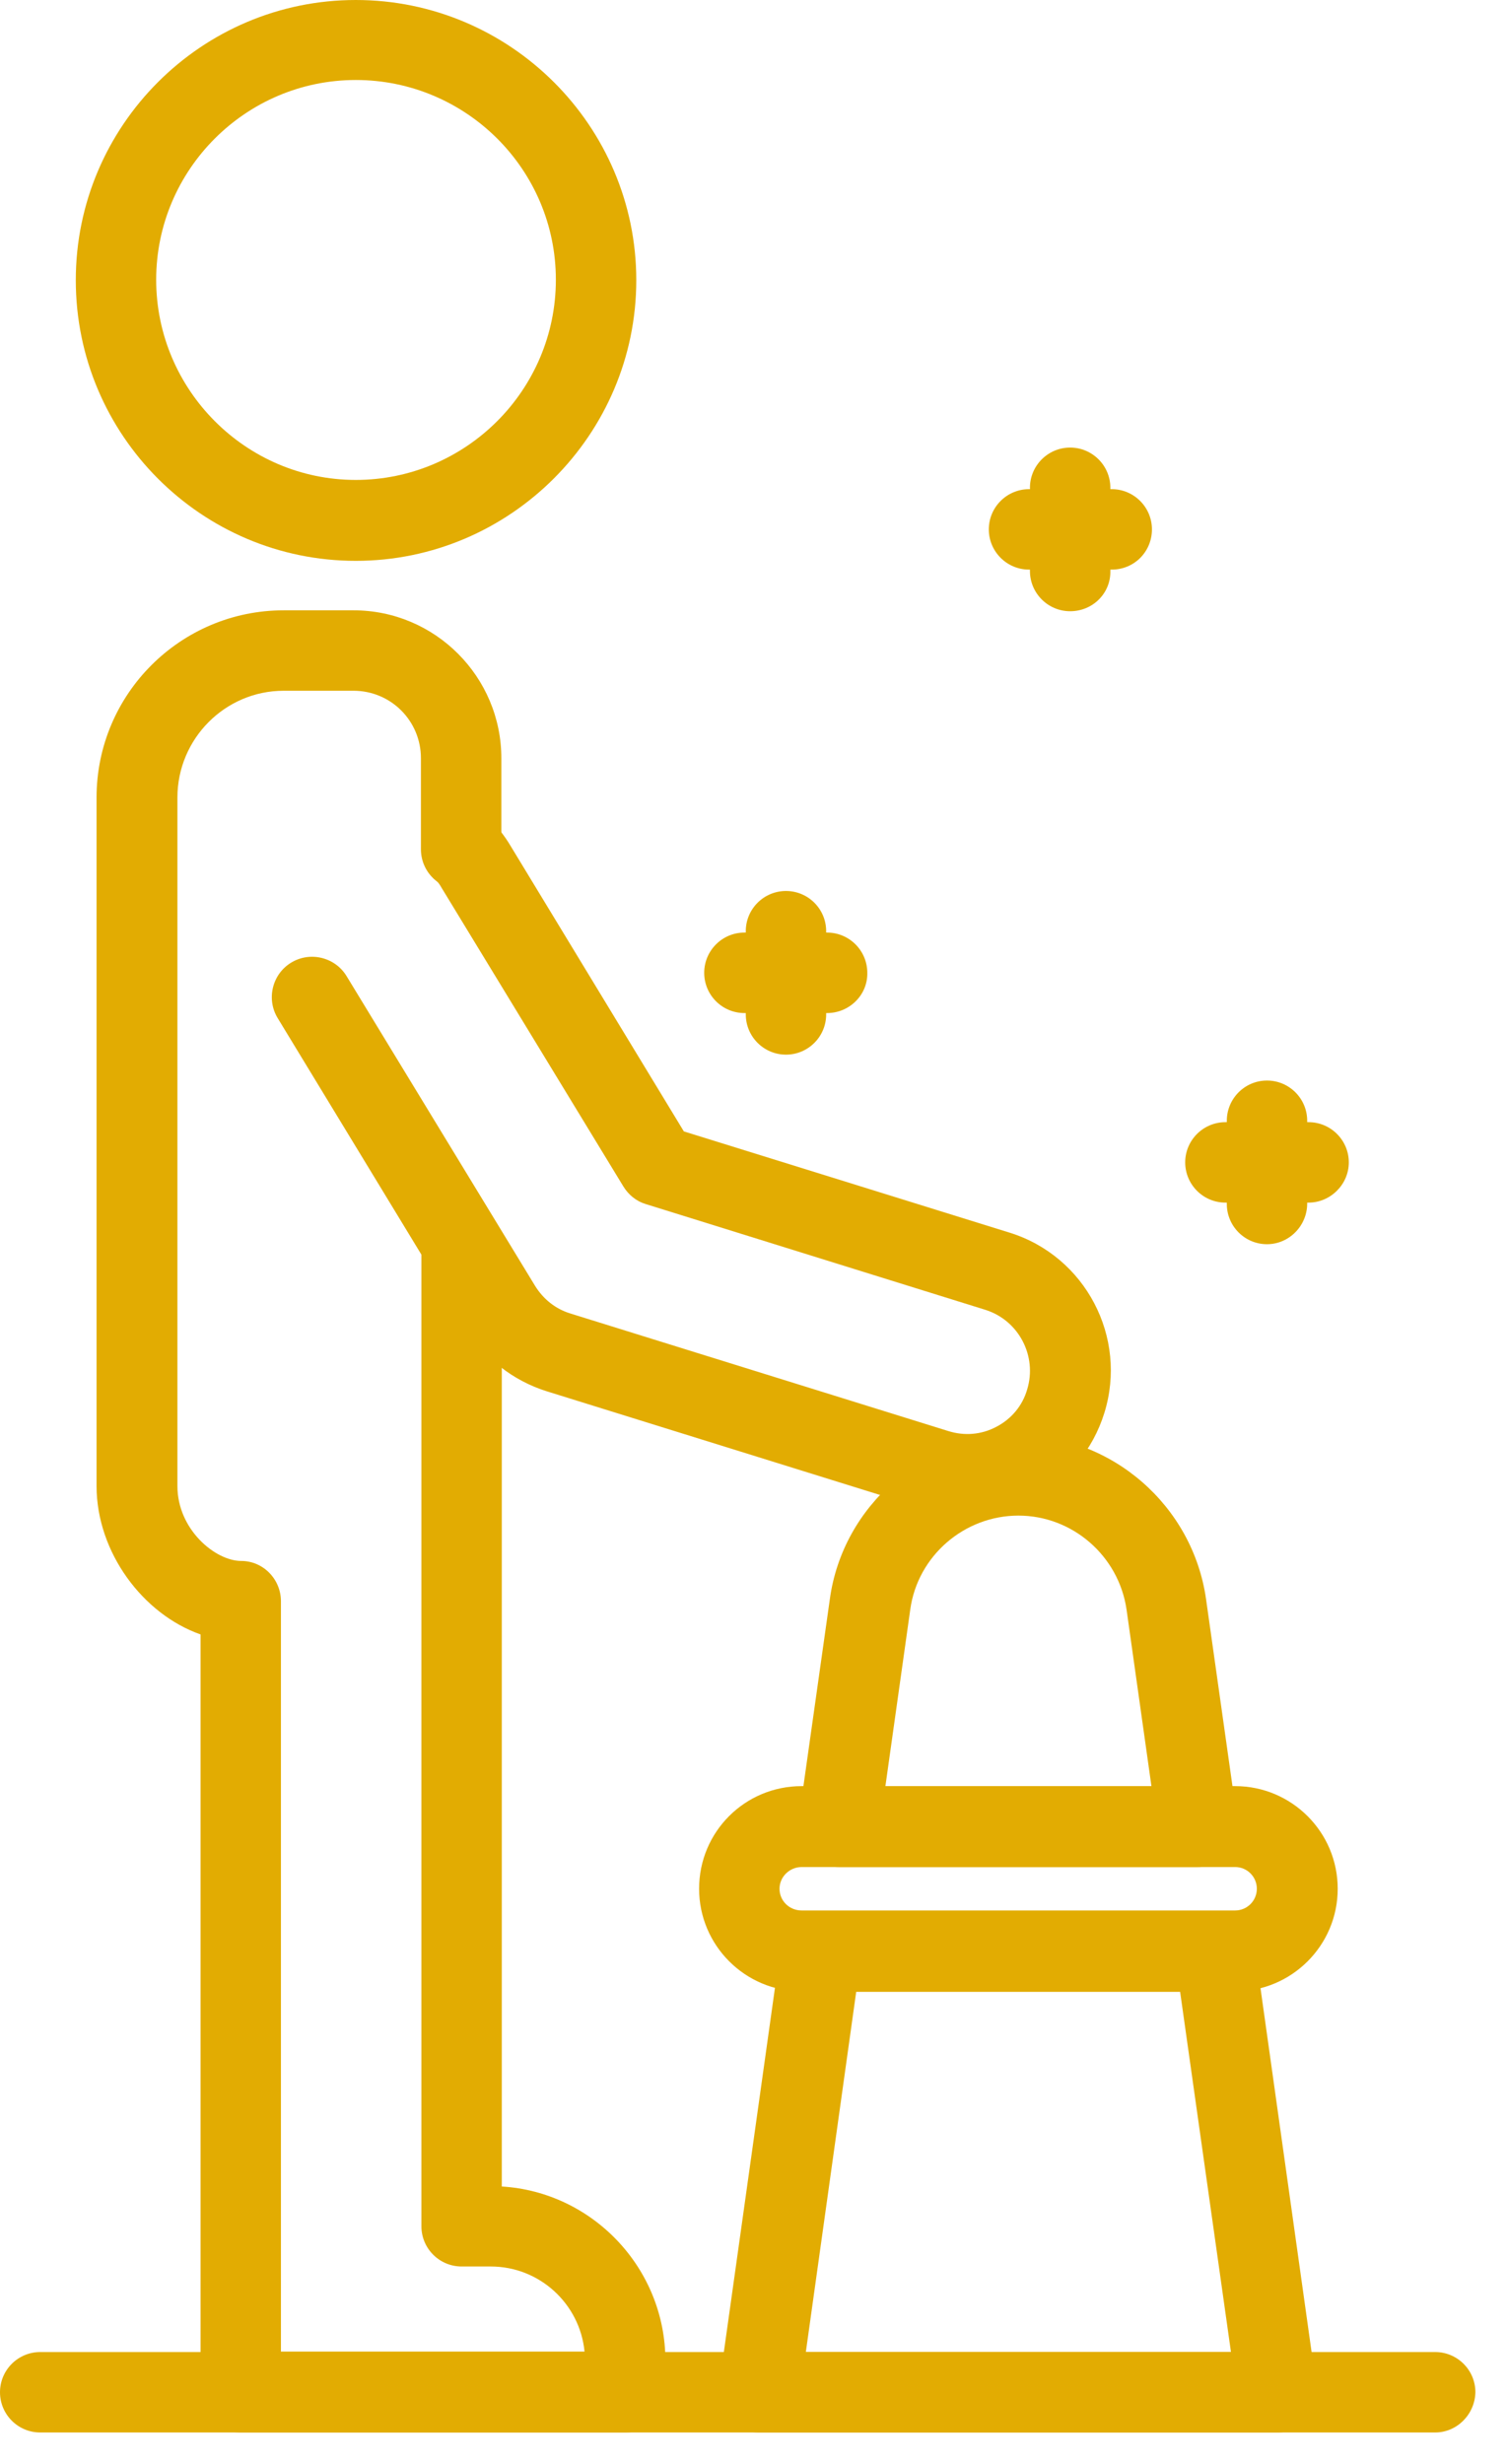
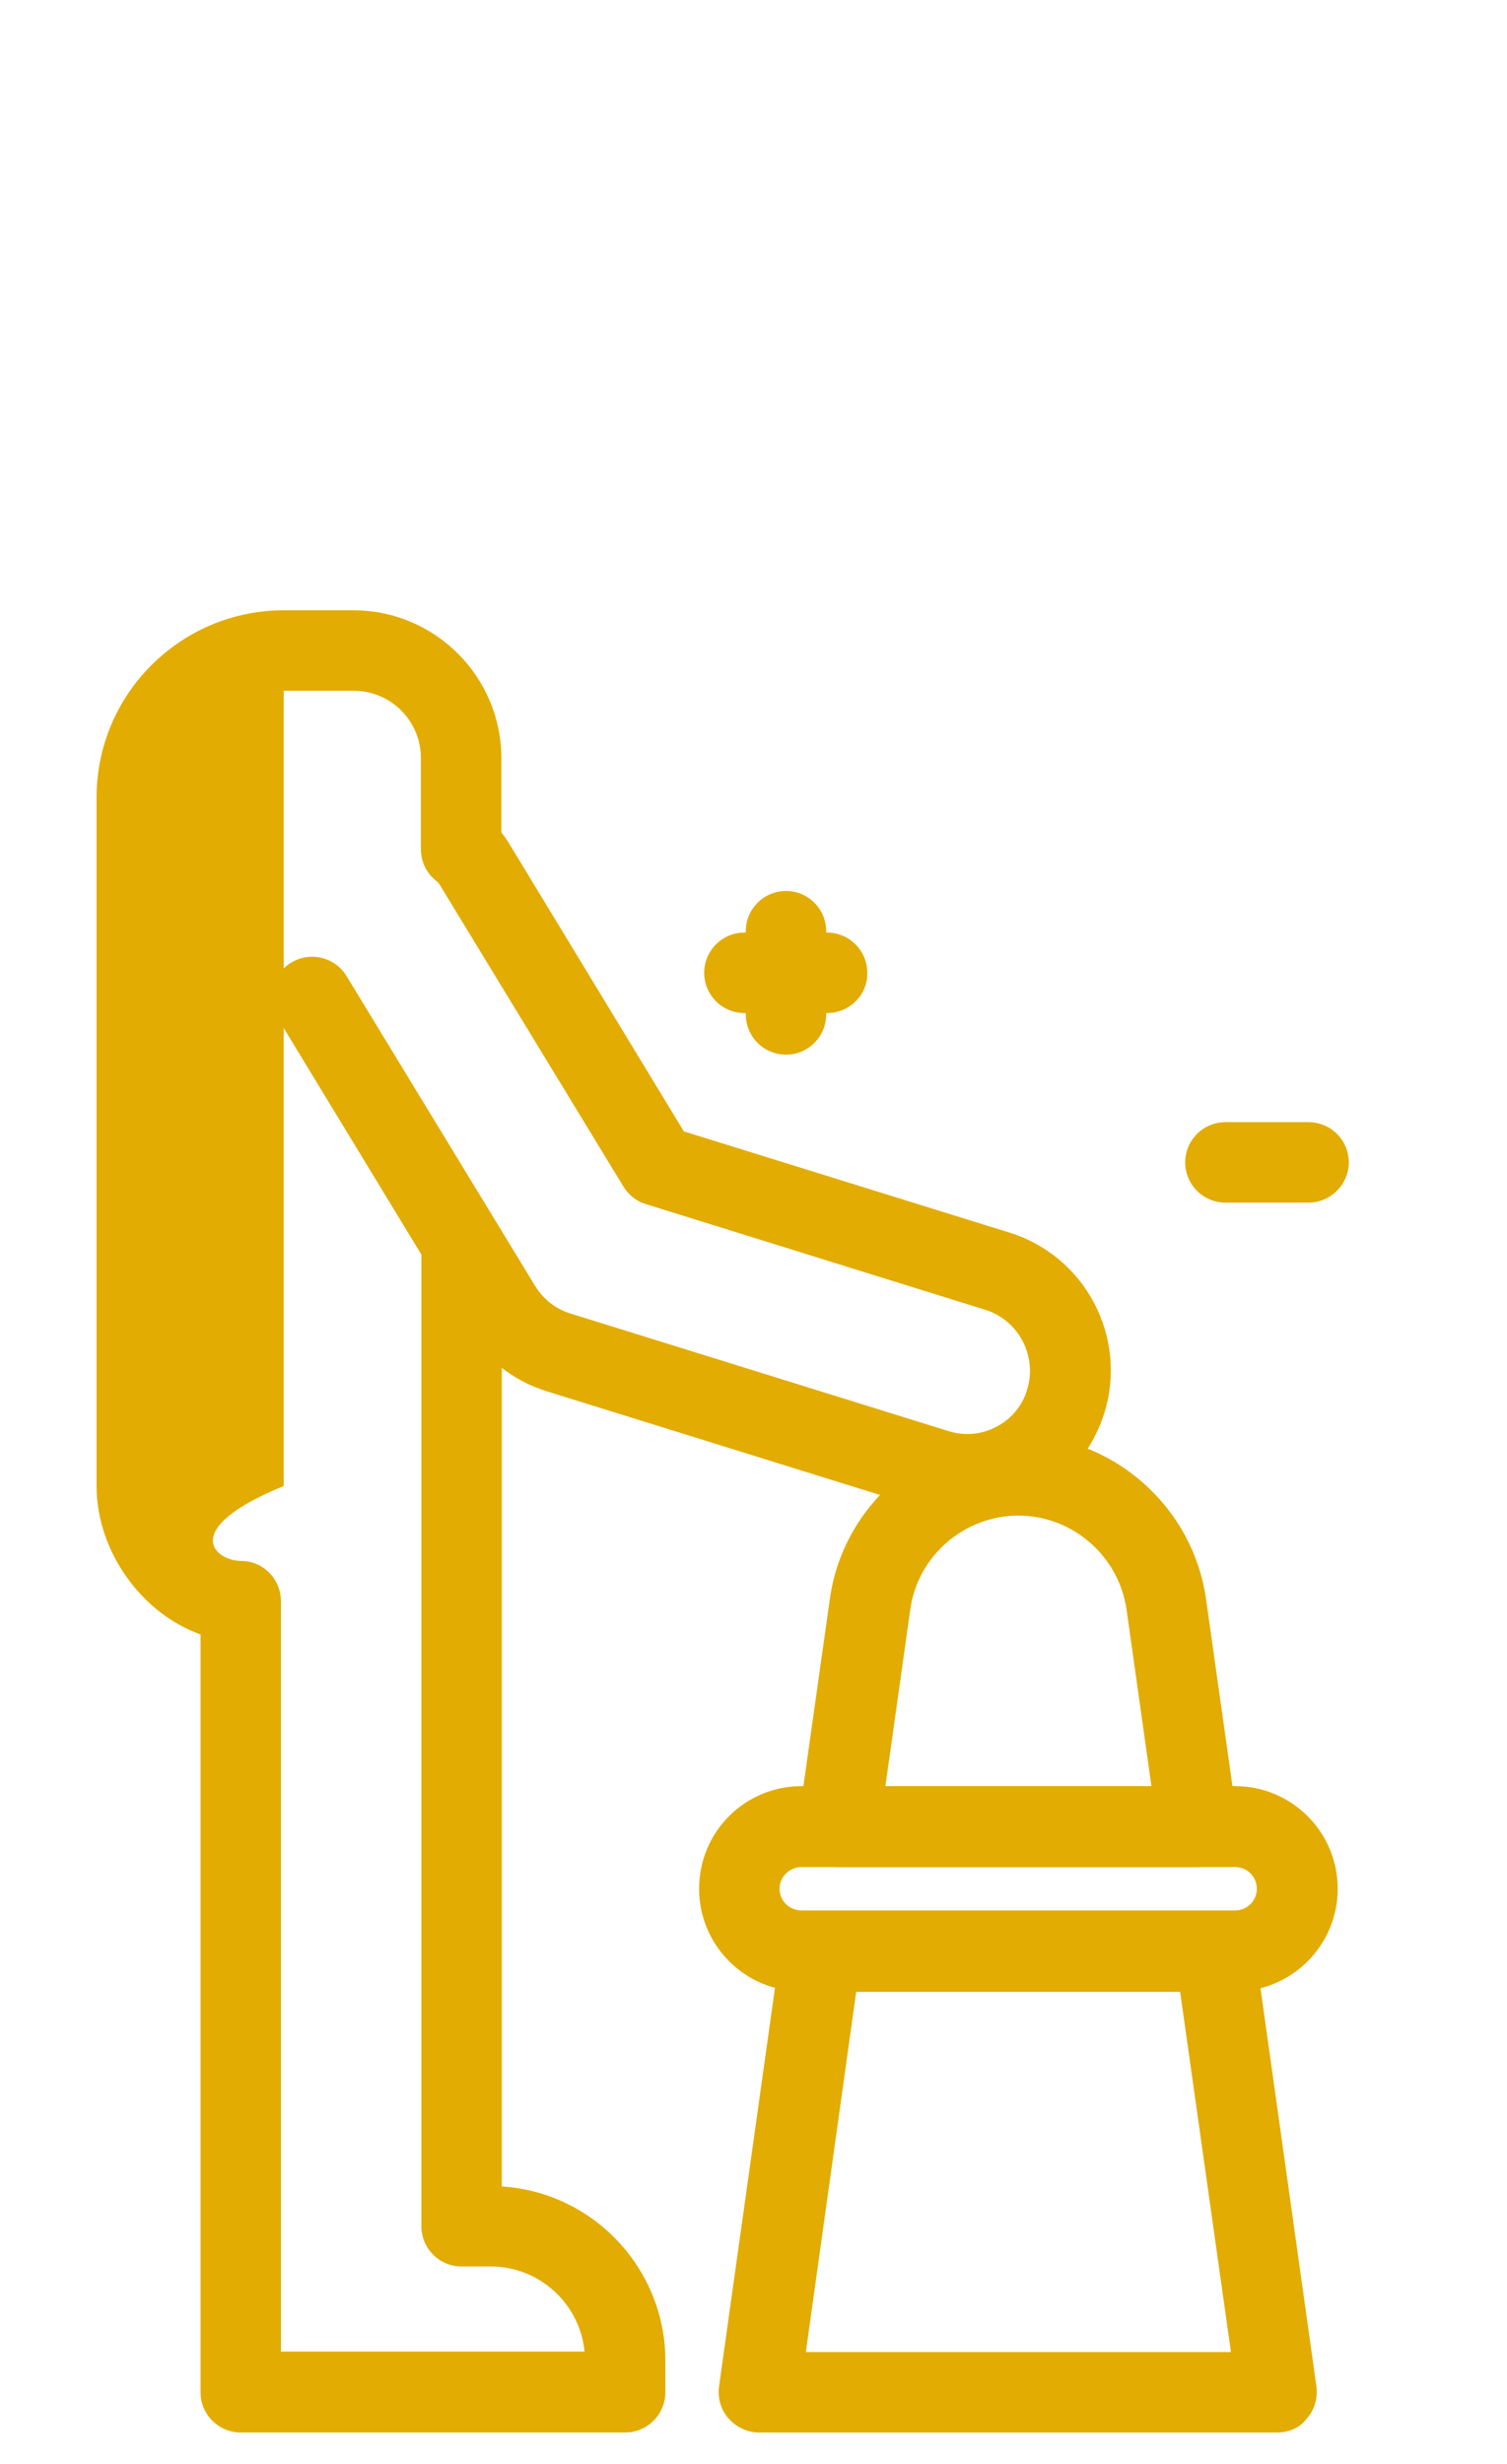
<svg xmlns="http://www.w3.org/2000/svg" width="41" height="67" viewBox="0 0 41 67" fill="none">
-   <path d="M9.68 15.249C5.481 15.249 2.062 11.829 2.062 7.618C2.062 3.419 5.481 0 9.68 0C13.879 0 17.311 3.419 17.311 7.618C17.311 11.817 13.879 15.249 9.68 15.249ZM9.68 2.175C6.688 2.175 4.249 4.614 4.249 7.606C4.249 10.598 6.688 13.049 9.68 13.049C12.672 13.049 15.123 10.61 15.123 7.606C15.123 4.601 12.672 2.175 9.68 2.175Z" fill="#E2AC02" />
-   <path d="M17.009 66.137H6.55C5.946 66.137 5.456 65.647 5.456 65.044V44.439C3.884 43.886 2.627 42.202 2.627 40.404V21.685C2.627 18.869 4.915 16.594 7.719 16.594H9.617C11.842 16.594 13.64 18.404 13.64 20.617V23.093C13.64 23.697 13.149 24.187 12.546 24.187C11.943 24.187 11.452 23.697 11.452 23.093V20.617C11.452 19.599 10.635 18.781 9.617 18.781H7.719C6.122 18.781 4.827 20.089 4.827 21.685V40.404C4.827 41.586 5.858 42.441 6.562 42.441C7.166 42.441 7.643 42.943 7.643 43.534V63.937H15.903C15.777 62.642 14.683 61.624 13.351 61.624H12.559C11.955 61.624 11.465 61.134 11.465 60.531V33.804C11.465 33.201 11.955 32.71 12.559 32.71C13.162 32.71 13.652 33.201 13.652 33.804V59.449C16.129 59.6 18.103 61.675 18.103 64.189V65.031C18.103 65.647 17.612 66.137 17.009 66.137Z" fill="#E2AC02" />
+   <path d="M17.009 66.137H6.55C5.946 66.137 5.456 65.647 5.456 65.044V44.439C3.884 43.886 2.627 42.202 2.627 40.404V21.685C2.627 18.869 4.915 16.594 7.719 16.594H9.617C11.842 16.594 13.64 18.404 13.64 20.617V23.093C13.64 23.697 13.149 24.187 12.546 24.187C11.943 24.187 11.452 23.697 11.452 23.093V20.617C11.452 19.599 10.635 18.781 9.617 18.781H7.719V40.404C4.827 41.586 5.858 42.441 6.562 42.441C7.166 42.441 7.643 42.943 7.643 43.534V63.937H15.903C15.777 62.642 14.683 61.624 13.351 61.624H12.559C11.955 61.624 11.465 61.134 11.465 60.531V33.804C11.465 33.201 11.955 32.71 12.559 32.71C13.162 32.71 13.652 33.201 13.652 33.804V59.449C16.129 59.6 18.103 61.675 18.103 64.189V65.031C18.103 65.647 17.612 66.137 17.009 66.137Z" fill="#E2AC02" />
  <path d="M26.312 41.209C25.922 41.209 25.52 41.146 25.142 41.02L14.872 37.827C13.954 37.538 13.187 36.934 12.684 36.117L7.555 27.682C7.241 27.167 7.404 26.488 7.92 26.174C8.435 25.859 9.114 26.023 9.428 26.538L14.557 34.961C14.784 35.325 15.111 35.589 15.525 35.715L25.796 38.908C26.236 39.047 26.701 39.009 27.104 38.795C27.518 38.581 27.82 38.217 27.946 37.777C28.222 36.872 27.72 35.904 26.814 35.615L17.562 32.736C17.311 32.66 17.097 32.484 16.959 32.258L12.005 24.124C11.943 24.011 11.855 23.911 11.767 23.823C11.352 23.383 11.364 22.691 11.792 22.264C12.232 21.849 12.923 21.862 13.351 22.302C13.552 22.503 13.728 22.729 13.879 22.98L18.605 30.762L27.468 33.515C29.53 34.156 30.686 36.356 30.045 38.418C29.731 39.424 29.052 40.241 28.122 40.718C27.556 41.058 26.94 41.209 26.312 41.209Z" fill="#E2AC02" />
-   <path d="M39.046 66.137H1.094C0.49 66.137 0 65.647 0 65.043C0 64.44 0.49 63.95 1.094 63.95H39.046C39.65 63.95 40.14 64.44 40.14 65.043C40.127 65.647 39.637 66.137 39.046 66.137Z" fill="#E2AC02" />
  <path d="M32.585 50.763H22.817C22.503 50.763 22.201 50.624 21.987 50.385C21.773 50.147 21.685 49.832 21.723 49.518L22.578 43.471C22.93 40.932 25.142 39.021 27.694 39.021C30.246 39.021 32.446 40.932 32.811 43.471L33.666 49.518C33.703 49.832 33.615 50.147 33.402 50.385C33.188 50.624 32.911 50.763 32.585 50.763ZM24.087 48.575H31.328L30.649 43.76C30.435 42.302 29.178 41.208 27.707 41.208C26.236 41.208 24.966 42.302 24.765 43.76L24.087 48.575Z" fill="#E2AC02" />
  <path d="M34.747 66.138H20.654C20.34 66.138 20.039 65.999 19.825 65.76C19.611 65.522 19.523 65.207 19.561 64.893L21.245 52.9C21.321 52.36 21.786 51.957 22.326 51.957H33.05C33.59 51.957 34.056 52.36 34.131 52.9L35.816 64.893C35.853 65.207 35.765 65.522 35.551 65.76C35.376 65.999 35.074 66.138 34.747 66.138ZM21.924 63.95H33.49L32.107 54.157H23.294L21.924 63.95Z" fill="#E2AC02" />
  <path d="M33.603 54.144H21.811C20.265 54.144 19.02 52.887 19.02 51.354C19.02 49.807 20.265 48.563 21.811 48.563H33.603C35.137 48.563 36.394 49.807 36.394 51.354C36.394 52.9 35.137 54.144 33.603 54.144ZM21.811 50.763C21.484 50.763 21.208 51.027 21.208 51.354C21.208 51.68 21.472 51.944 21.811 51.944H33.603C33.93 51.944 34.194 51.68 34.194 51.354C34.194 51.027 33.93 50.763 33.603 50.763H21.811Z" fill="#E2AC02" />
  <path d="M21.384 28.675C20.78 28.675 20.29 28.184 20.29 27.581V25.318C20.29 24.715 20.78 24.225 21.384 24.225C21.987 24.225 22.477 24.715 22.477 25.318V27.581C22.477 28.184 21.987 28.675 21.384 28.675Z" fill="#E2AC02" />
  <path d="M22.503 27.544H20.252C19.649 27.544 19.159 27.054 19.159 26.45C19.159 25.847 19.649 25.356 20.252 25.356H22.503C23.106 25.356 23.596 25.847 23.596 26.45C23.609 27.054 23.106 27.544 22.503 27.544Z" fill="#E2AC02" />
-   <path d="M34.47 33.829C33.867 33.829 33.377 33.339 33.377 32.735V30.473C33.377 29.869 33.867 29.379 34.47 29.379C35.074 29.379 35.564 29.869 35.564 30.473V32.723C35.564 33.326 35.074 33.829 34.47 33.829Z" fill="#E2AC02" />
  <path d="M35.602 32.698H33.339C32.736 32.698 32.245 32.208 32.245 31.604C32.245 31.001 32.736 30.511 33.339 30.511H35.602C36.205 30.511 36.696 31.001 36.696 31.604C36.696 32.208 36.193 32.698 35.602 32.698Z" fill="#E2AC02" />
-   <path d="M29.115 16.619C28.512 16.619 28.021 16.129 28.021 15.525V13.263C28.021 12.659 28.512 12.169 29.115 12.169C29.718 12.169 30.209 12.659 30.209 13.263V15.525C30.221 16.129 29.731 16.619 29.115 16.619Z" fill="#E2AC02" />
-   <path d="M30.246 15.487H27.996C27.393 15.487 26.902 14.997 26.902 14.394C26.902 13.79 27.393 13.3 27.996 13.3H30.246C30.85 13.3 31.34 13.79 31.34 14.394C31.34 14.997 30.862 15.487 30.246 15.487Z" fill="#E2AC02" />
</svg>